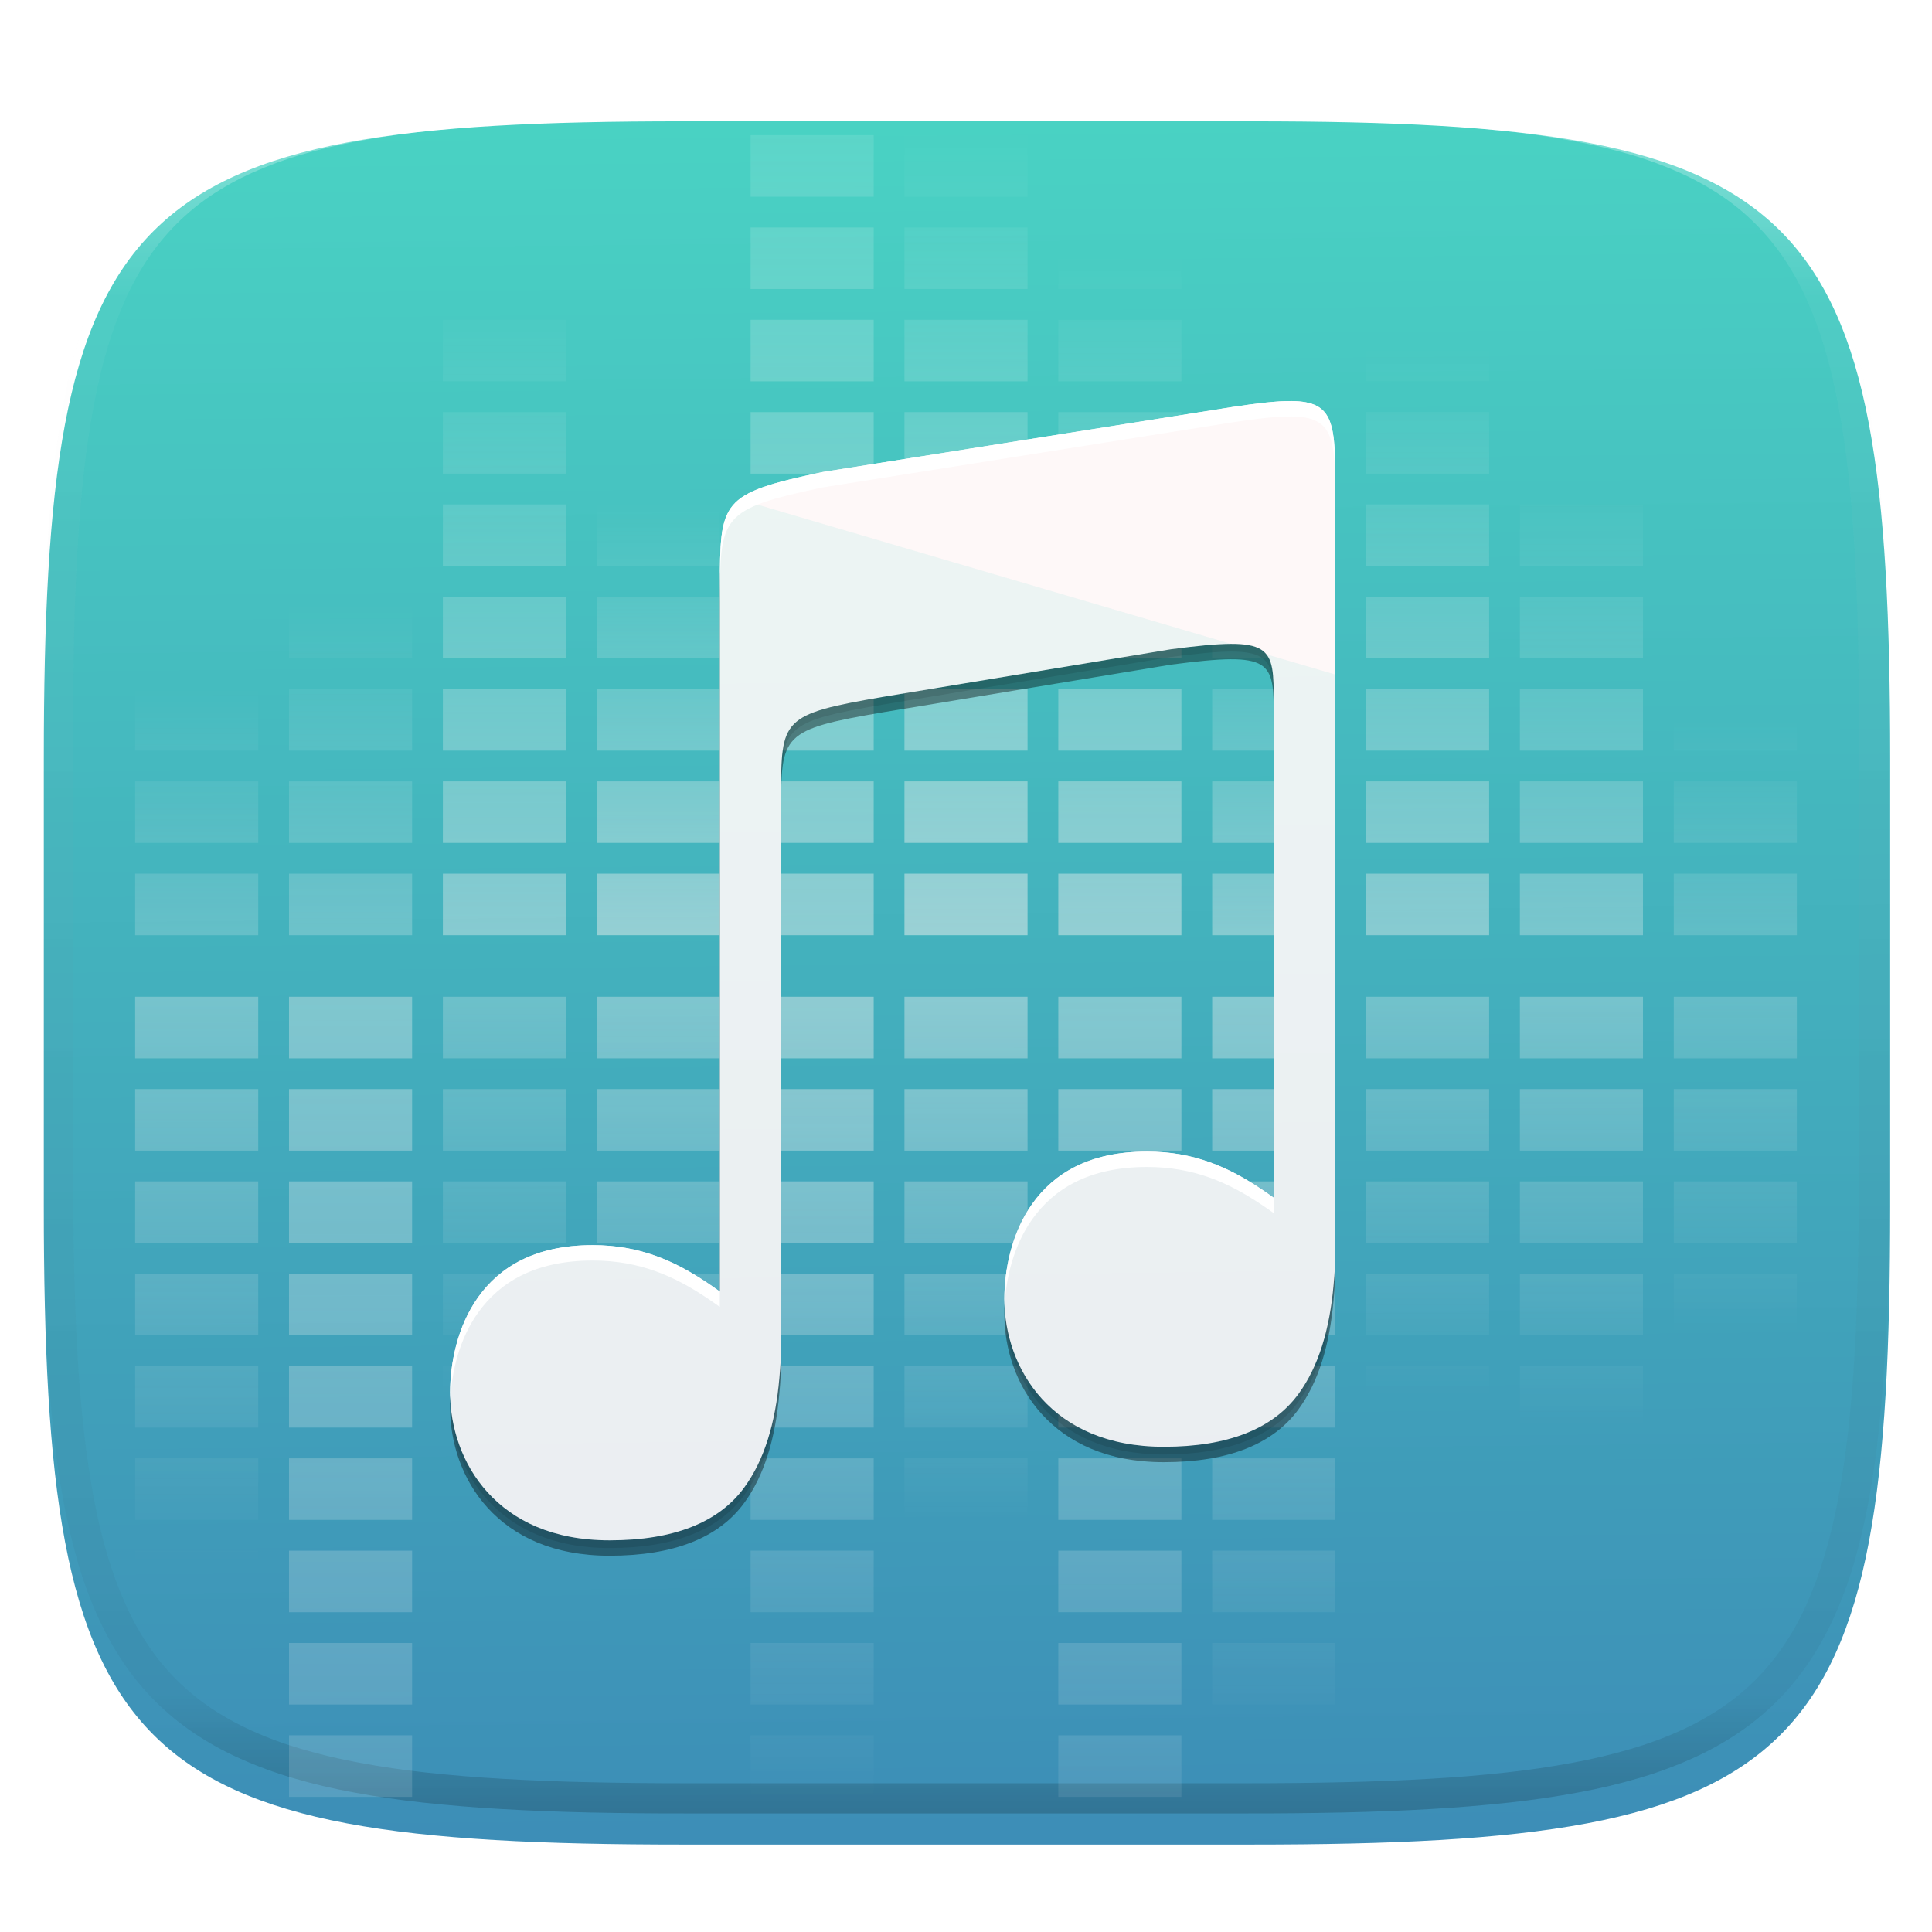
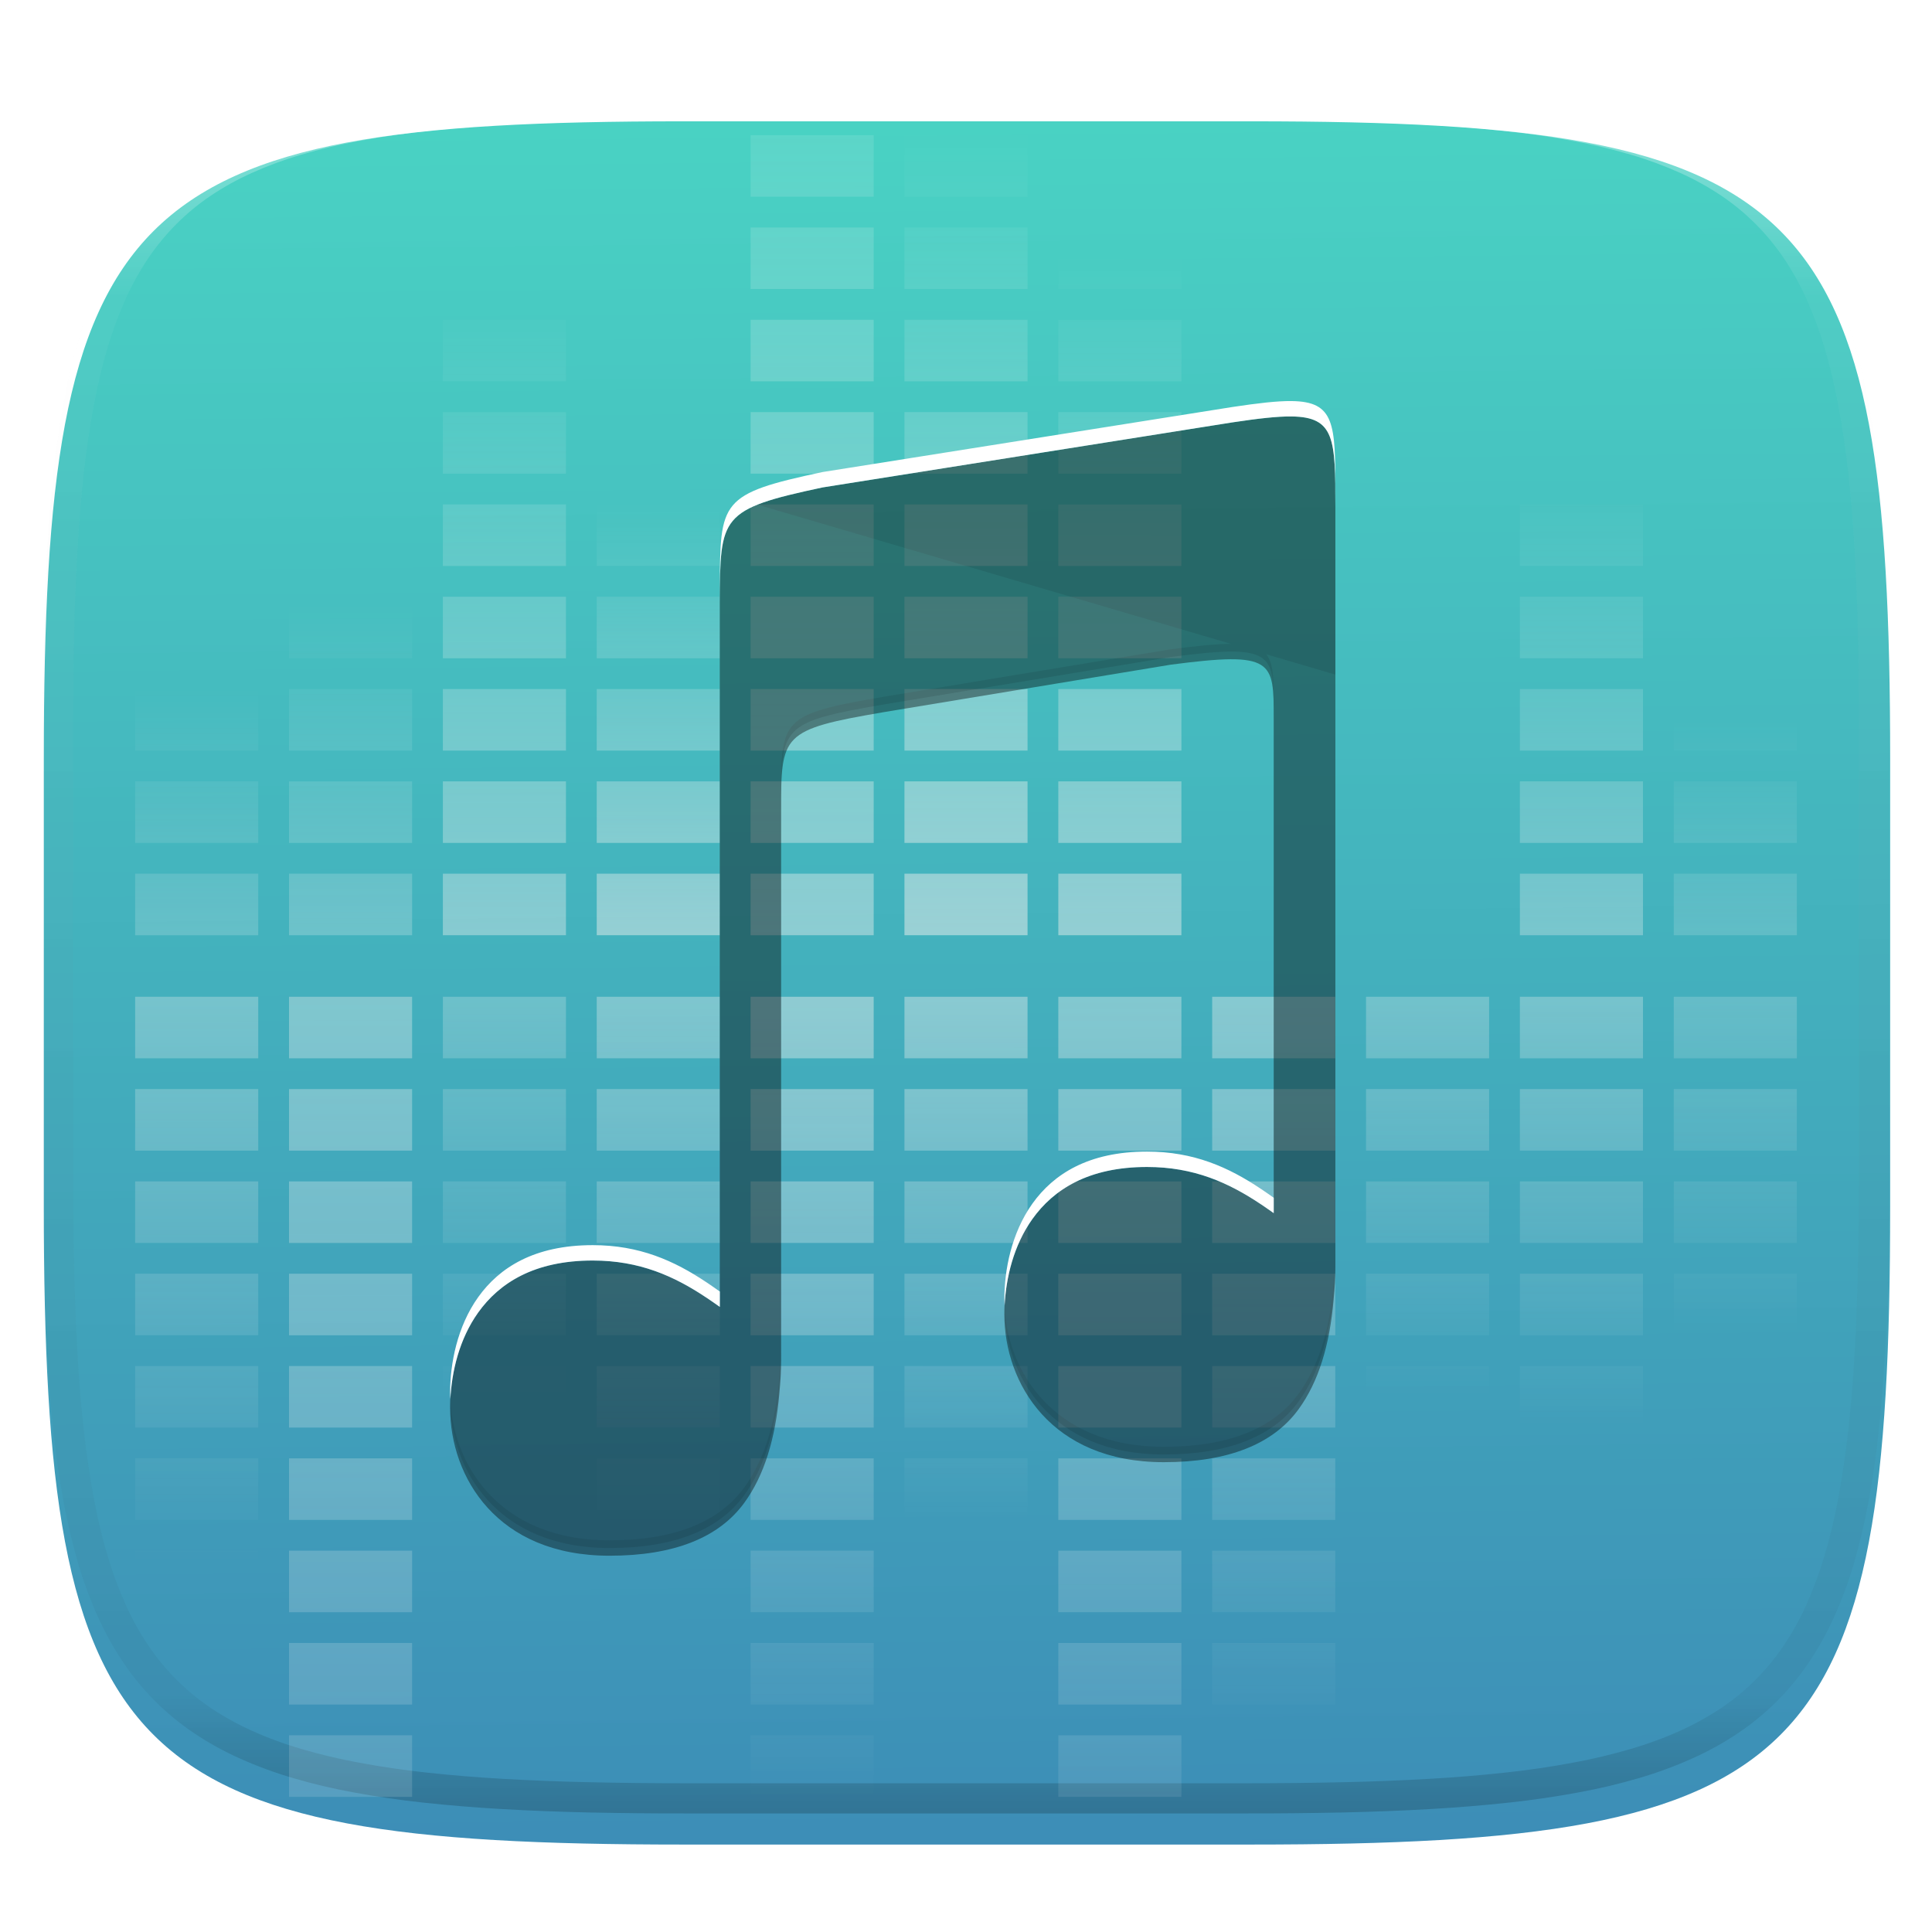
<svg xmlns="http://www.w3.org/2000/svg" style="isolation:isolate" width="256" height="256" viewBox="0 0 256 256">
  <defs>
    <filter id="FKKcI9HJlFPIdDCS6pMMbjSElywNaXSj" width="400%" height="400%" x="-200%" y="-200%" color-interpolation-filters="sRGB" filterUnits="objectBoundingBox">
      <feGaussianBlur in="SourceGraphic" stdDeviation="4.294" />
      <feOffset dx="0" dy="4" result="pf_100_offsetBlur" />
      <feFlood flood-opacity=".4" />
      <feComposite in2="pf_100_offsetBlur" operator="in" result="pf_100_dropShadow" />
      <feBlend in="SourceGraphic" in2="pf_100_dropShadow" mode="normal" />
    </filter>
  </defs>
  <g filter="url(#FKKcI9HJlFPIdDCS6pMMbjSElywNaXSj)">
    <linearGradient id="_lgradient_22" x1=".518" x2=".532" y1="-.194" y2="1.114" gradientTransform="matrix(244.648,0,0,228.338,5.807,12.075)" gradientUnits="userSpaceOnUse">
      <stop offset="0%" style="stop-color:#4CE0C6" />
      <stop offset="100%" style="stop-color:#3B85B5" />
    </linearGradient>
    <path fill="url(#_lgradient_22)" d="M 165.816 12.075 C 239.871 12.075 250.455 22.632 250.455 96.619 L 250.455 155.87 C 250.455 229.856 239.871 240.413 165.816 240.413 L 90.446 240.413 C 16.39 240.413 5.807 229.856 5.807 155.87 L 5.807 96.619 C 5.807 22.632 16.39 12.075 90.446 12.075 L 165.816 12.075 Z" />
  </g>
  <g opacity=".4">
    <linearGradient id="_lgradient_23" x1=".517" x2=".517" y1="0" y2="1" gradientTransform="matrix(244.65,0,0,228.34,5.68,11.95)" gradientUnits="userSpaceOnUse">
      <stop offset="0%" style="stop-color:#FFF" />
      <stop offset="12.5%" stop-opacity=".098" style="stop-color:#FFF" />
      <stop offset="92.5%" stop-opacity=".098" style="stop-color:#000" />
      <stop offset="100%" stop-opacity=".498" style="stop-color:#000" />
    </linearGradient>
    <path fill="url(#_lgradient_23)" fill-rule="evenodd" d="M 165.068 11.951 C 169.396 11.941 173.724 11.991 178.052 12.089 C 181.927 12.167 185.803 12.315 189.678 12.541 C 193.131 12.737 196.583 13.022 200.026 13.395 C 203.085 13.73 206.144 14.181 209.174 14.741 C 211.889 15.243 214.574 15.881 217.22 16.657 C 219.62 17.355 221.971 18.219 224.243 19.241 C 226.358 20.184 228.384 21.304 230.302 22.591 C 232.142 23.829 233.863 25.244 235.437 26.806 C 237.001 28.378 238.417 30.088 239.656 31.925 C 240.945 33.841 242.066 35.865 243.02 37.967 C 244.043 40.247 244.909 42.585 245.617 44.972 C 246.394 47.615 247.034 50.297 247.535 53.009 C 248.096 56.035 248.548 59.081 248.883 62.136 C 249.257 65.575 249.542 69.014 249.739 72.462 C 249.965 76.323 250.112 80.194 250.201 84.055 C 250.289 88.378 250.339 92.701 250.329 97.014 L 250.329 155.226 C 250.339 159.549 250.289 163.862 250.201 168.185 C 250.112 172.056 249.965 175.917 249.739 179.778 C 249.542 183.226 249.257 186.675 248.883 190.104 C 248.548 193.159 248.096 196.215 247.535 199.241 C 247.034 201.943 246.394 204.625 245.617 207.268 C 244.909 209.655 244.043 212.003 243.02 214.273 C 242.066 216.385 240.945 218.399 239.656 220.315 C 238.417 222.152 237.001 223.872 235.437 225.434 C 233.863 226.996 232.142 228.411 230.302 229.649 C 228.384 230.936 226.358 232.056 224.243 232.999 C 221.971 234.021 219.62 234.885 217.22 235.593 C 214.574 236.369 211.889 237.007 209.174 237.499 C 206.144 238.068 203.085 238.51 200.026 238.845 C 196.583 239.218 193.131 239.503 189.678 239.699 C 185.803 239.925 181.927 240.073 178.052 240.161 C 173.724 240.249 169.396 240.299 165.068 240.289 L 90.942 240.289 C 86.614 240.299 82.286 240.249 77.958 240.161 C 74.083 240.073 70.207 239.925 66.332 239.699 C 62.879 239.503 59.427 239.218 55.984 238.845 C 52.925 238.51 49.866 238.068 46.836 237.499 C 44.121 237.007 41.436 236.369 38.79 235.593 C 36.39 234.885 34.039 234.021 31.767 232.999 C 29.652 232.056 27.626 230.936 25.708 229.649 C 23.868 228.411 22.147 226.996 20.573 225.434 C 19.009 223.872 17.593 222.152 16.354 220.315 C 15.065 218.399 13.944 216.385 12.99 214.273 C 11.967 212.003 11.101 209.655 10.393 207.268 C 9.616 204.625 8.976 201.943 8.475 199.241 C 7.914 196.215 7.462 193.159 7.127 190.104 C 6.753 186.675 6.468 183.226 6.271 179.778 C 6.045 175.917 5.898 172.056 5.809 168.185 C 5.721 163.862 5.671 159.549 5.681 155.226 L 5.681 97.014 C 5.671 92.701 5.721 88.378 5.809 84.055 C 5.898 80.194 6.045 76.323 6.271 72.462 C 6.468 69.014 6.753 65.575 7.127 62.136 C 7.462 59.081 7.914 56.035 8.475 53.009 C 8.976 50.297 9.616 47.615 10.393 44.972 C 11.101 42.585 11.967 40.247 12.99 37.967 C 13.944 35.865 15.065 33.841 16.354 31.925 C 17.593 30.088 19.009 28.378 20.573 26.806 C 22.147 25.244 23.868 23.829 25.708 22.591 C 27.626 21.304 29.652 20.184 31.767 19.241 C 34.039 18.219 36.39 17.355 38.79 16.657 C 41.436 15.881 44.121 15.243 46.836 14.741 C 49.866 14.181 52.925 13.73 55.984 13.395 C 59.427 13.022 62.879 12.737 66.332 12.541 C 70.207 12.315 74.083 12.167 77.958 12.089 C 82.286 11.991 86.614 11.941 90.942 11.951 L 165.068 11.951 Z M 165.078 15.96 C 169.376 15.95 173.675 15.999 177.973 16.087 C 181.8 16.176 185.626 16.323 189.452 16.539 C 192.836 16.736 196.219 17.011 199.583 17.384 C 202.554 17.699 205.515 18.131 208.446 18.681 C 211.023 19.153 213.58 19.762 216.099 20.499 C 218.322 21.147 220.495 21.953 222.6 22.896 C 224.509 23.751 226.338 24.763 228.069 25.922 C 229.692 27.013 231.207 28.26 232.594 29.646 C 233.981 31.031 235.23 32.544 236.332 34.165 C 237.492 35.894 238.506 37.712 239.361 39.608 C 240.306 41.72 241.112 43.892 241.761 46.102 C 242.509 48.617 243.109 51.162 243.591 53.736 C 244.132 56.664 244.565 59.611 244.889 62.578 C 245.263 65.938 245.539 69.308 245.735 72.688 C 245.952 76.51 246.109 80.322 246.188 84.144 C 246.276 88.437 246.325 92.721 246.325 97.014 C 246.325 97.014 246.325 97.014 246.325 97.014 L 246.325 155.226 C 246.325 155.226 246.325 155.226 246.325 155.226 C 246.325 159.519 246.276 163.803 246.188 168.096 C 246.109 171.918 245.952 175.74 245.735 179.552 C 245.539 182.932 245.263 186.302 244.889 189.672 C 244.565 192.629 244.132 195.576 243.591 198.504 C 243.109 201.078 242.509 203.623 241.761 206.138 C 241.112 208.358 240.306 210.52 239.361 212.632 C 238.506 214.528 237.492 216.356 236.332 218.075 C 235.23 219.706 233.981 221.219 232.594 222.604 C 231.207 223.98 229.692 225.227 228.069 226.318 C 226.338 227.477 224.509 228.489 222.6 229.344 C 220.495 230.297 218.322 231.093 216.099 231.741 C 213.58 232.478 211.023 233.087 208.446 233.559 C 205.515 234.109 202.554 234.541 199.583 234.865 C 196.219 235.229 192.836 235.514 189.452 235.701 C 185.626 235.917 181.8 236.074 177.973 236.153 C 173.675 236.251 169.376 236.29 165.078 236.29 C 165.078 236.29 165.078 236.29 165.068 236.29 L 90.942 236.29 C 90.932 236.29 90.932 236.29 90.932 236.29 C 86.634 236.29 82.335 236.251 78.037 236.153 C 74.21 236.074 70.384 235.917 66.558 235.701 C 63.174 235.514 59.791 235.229 56.427 234.865 C 53.456 234.541 50.495 234.109 47.564 233.559 C 44.987 233.087 42.43 232.478 39.911 231.741 C 37.688 231.093 35.515 230.297 33.41 229.344 C 31.501 228.489 29.672 227.477 27.941 226.318 C 26.318 225.227 24.803 223.98 23.416 222.604 C 22.029 221.219 20.78 219.706 19.678 218.075 C 18.518 216.356 17.504 214.528 16.649 212.632 C 15.704 210.52 14.898 208.358 14.249 206.138 C 13.501 203.623 12.901 201.078 12.419 198.504 C 11.878 195.576 11.445 192.629 11.121 189.672 C 10.747 186.302 10.472 182.932 10.275 179.552 C 10.058 175.74 9.901 171.918 9.822 168.096 C 9.734 163.803 9.685 159.519 9.685 155.226 C 9.685 155.226 9.685 155.226 9.685 155.226 L 9.685 97.014 C 9.685 97.014 9.685 97.014 9.685 97.014 C 9.685 92.721 9.734 88.437 9.822 84.144 C 9.901 80.322 10.058 76.51 10.275 72.688 C 10.472 69.308 10.747 65.938 11.121 62.578 C 11.445 59.611 11.878 56.664 12.419 53.736 C 12.901 51.162 13.501 48.617 14.249 46.102 C 14.898 43.892 15.704 41.72 16.649 39.608 C 17.504 37.712 18.518 35.894 19.678 34.165 C 20.78 32.544 22.029 31.031 23.416 29.646 C 24.803 28.26 26.318 27.013 27.941 25.922 C 29.672 24.763 31.501 23.751 33.41 22.896 C 35.515 21.953 37.688 21.147 39.911 20.499 C 42.43 19.762 44.987 19.153 47.564 18.681 C 50.495 18.131 53.456 17.699 56.427 17.384 C 59.791 17.011 63.174 16.736 66.558 16.539 C 70.384 16.323 74.21 16.176 78.037 16.087 C 82.335 15.999 86.634 15.95 90.932 15.96 C 90.932 15.96 90.932 15.96 90.942 15.96 L 165.068 15.96 C 165.078 15.96 165.078 15.96 165.078 15.96 Z" />
  </g>
  <g>
    <g opacity=".5">
      <linearGradient id="_lgradient_24" x1=".5" x2=".5" y1="1.077" y2="0" gradientTransform="matrix(16.31,0,0,106.015,119.845,17.908)" gradientUnits="userSpaceOnUse">
        <stop offset="0%" style="stop-color:#FFF4F0" />
        <stop offset="100%" stop-opacity="0" style="stop-color:#FFFEFD" />
      </linearGradient>
      <path fill="url(#_lgradient_24)" d="M 119.845 17.908 L 119.845 26.063 L 136.155 26.063 L 136.155 17.908 L 119.845 17.908 L 119.845 17.908 Z M 119.845 30.141 L 119.845 38.296 L 136.155 38.296 L 136.155 30.141 L 119.845 30.141 L 119.845 30.141 Z M 119.845 42.373 L 119.845 50.528 L 136.155 50.528 L 136.155 42.373 L 119.845 42.373 L 119.845 42.373 Z M 119.845 54.606 L 119.845 62.76 L 136.155 62.76 L 136.155 54.606 L 119.845 54.606 L 119.845 54.606 Z M 119.845 66.838 L 119.845 74.993 L 136.155 74.993 L 136.155 66.838 L 119.845 66.838 L 119.845 66.838 Z M 119.845 79.07 L 119.845 87.225 L 136.155 87.225 L 136.155 79.07 L 119.845 79.07 L 119.845 79.07 Z M 119.845 91.303 L 119.845 99.458 L 136.155 99.458 L 136.155 91.303 L 119.845 91.303 L 119.845 91.303 Z M 119.845 103.535 L 119.845 111.69 L 136.155 111.69 L 136.155 103.535 L 119.845 103.535 L 119.845 103.535 Z M 119.845 115.768 L 119.845 123.923 L 136.155 123.923 L 136.155 115.768 L 119.845 115.768 L 119.845 115.768 Z" />
    </g>
    <g opacity=".5">
      <linearGradient id="_lgradient_25" x1=".5" x2=".5" y1="1.375" y2="-.347" gradientTransform="matrix(16.31,0,0,106.015,99.458,17.908)" gradientUnits="userSpaceOnUse">
        <stop offset="0%" style="stop-color:#FFF4F0" />
        <stop offset="100%" stop-opacity="0" style="stop-color:#FFFEFD" />
      </linearGradient>
      <path fill="url(#_lgradient_25)" d="M 99.458 17.908 L 99.458 26.063 L 115.768 26.063 L 115.768 17.908 L 99.458 17.908 L 99.458 17.908 Z M 99.458 30.141 L 99.458 38.296 L 115.768 38.296 L 115.768 30.141 L 99.458 30.141 L 99.458 30.141 Z M 99.458 42.373 L 99.458 50.528 L 115.768 50.528 L 115.768 42.373 L 99.458 42.373 L 99.458 42.373 Z M 99.458 54.606 L 99.458 62.76 L 115.768 62.76 L 115.768 54.606 L 99.458 54.606 L 99.458 54.606 Z M 99.458 66.838 L 99.458 74.993 L 115.768 74.993 L 115.768 66.838 L 99.458 66.838 L 99.458 66.838 Z M 99.458 79.07 L 99.458 87.225 L 115.768 87.225 L 115.768 79.07 L 99.458 79.07 L 99.458 79.07 Z M 99.458 91.303 L 99.458 99.458 L 115.768 99.458 L 115.768 91.303 L 99.458 91.303 L 99.458 91.303 Z M 99.458 103.535 L 99.458 111.69 L 115.768 111.69 L 115.768 103.535 L 99.458 103.535 L 99.458 103.535 Z M 99.458 115.768 L 99.458 123.923 L 115.768 123.923 L 115.768 115.768 L 99.458 115.768 L 99.458 115.768 Z" />
    </g>
    <g opacity=".5">
      <linearGradient id="_lgradient_26" x1=".55" x2=".55" y1="1.077" y2=".46" gradientTransform="matrix(16.31,0,0,106.015,79.07,17.908)" gradientUnits="userSpaceOnUse">
        <stop offset="0%" style="stop-color:#FFF4F0" />
        <stop offset="100%" stop-opacity="0" style="stop-color:#FFFEFD" />
      </linearGradient>
      <path fill="url(#_lgradient_26)" d="M 79.07 17.908 L 79.07 26.063 L 95.38 26.063 L 95.38 17.908 L 79.07 17.908 L 79.07 17.908 Z M 79.07 30.141 L 79.07 38.296 L 95.38 38.296 L 95.38 30.141 L 79.07 30.141 L 79.07 30.141 Z M 79.07 42.373 L 79.07 50.528 L 95.38 50.528 L 95.38 42.373 L 79.07 42.373 L 79.07 42.373 Z M 79.07 54.606 L 79.07 62.76 L 95.38 62.76 L 95.38 54.606 L 79.07 54.606 L 79.07 54.606 Z M 79.07 66.838 L 79.07 74.993 L 95.38 74.993 L 95.38 66.838 L 79.07 66.838 L 79.07 66.838 Z M 79.07 79.07 L 79.07 87.225 L 95.38 87.225 L 95.38 79.07 L 79.07 79.07 L 79.07 79.07 Z M 79.07 91.303 L 79.07 99.458 L 95.38 99.458 L 95.38 91.303 L 79.07 91.303 L 79.07 91.303 Z M 79.07 103.535 L 79.07 111.69 L 95.38 111.69 L 95.38 103.535 L 79.07 103.535 L 79.07 103.535 Z M 79.07 115.768 L 79.07 123.923 L 95.38 123.923 L 95.38 115.768 L 79.07 115.768 L 79.07 115.768 Z" />
    </g>
    <g opacity=".5">
      <linearGradient id="_lgradient_27" x1=".5" x2=".5" y1="1.308" y2=".192" gradientTransform="matrix(16.31,0,0,106.015,58.683,17.908)" gradientUnits="userSpaceOnUse">
        <stop offset="0%" style="stop-color:#FFF4F0" />
        <stop offset="100%" stop-opacity="0" style="stop-color:#FFFEFD" />
      </linearGradient>
      <path fill="url(#_lgradient_27)" d="M 58.683 17.908 L 58.683 26.063 L 74.993 26.063 L 74.993 17.908 L 58.683 17.908 L 58.683 17.908 Z M 58.683 30.141 L 58.683 38.296 L 74.993 38.296 L 74.993 30.141 L 58.683 30.141 L 58.683 30.141 Z M 58.683 42.373 L 58.683 50.528 L 74.993 50.528 L 74.993 42.373 L 58.683 42.373 L 58.683 42.373 Z M 58.683 54.606 L 58.683 62.76 L 74.993 62.76 L 74.993 54.606 L 58.683 54.606 L 58.683 54.606 Z M 58.683 66.838 L 58.683 74.993 L 74.993 74.993 L 74.993 66.838 L 58.683 66.838 L 58.683 66.838 Z M 58.683 79.07 L 58.683 87.225 L 74.993 87.225 L 74.993 79.07 L 58.683 79.07 L 58.683 79.07 Z M 58.683 91.303 L 58.683 99.458 L 74.993 99.458 L 74.993 91.303 L 58.683 91.303 L 58.683 91.303 Z M 58.683 103.535 L 58.683 111.69 L 74.993 111.69 L 74.993 103.535 L 58.683 103.535 L 58.683 103.535 Z M 58.683 115.768 L 58.683 123.923 L 74.993 123.923 L 74.993 115.768 L 58.683 115.768 L 58.683 115.768 Z" />
    </g>
    <g opacity=".5">
      <linearGradient id="_lgradient_28" x1=".525" x2=".525" y1="1.5" y2=".588" gradientTransform="matrix(16.31,0,0,106.015,38.296,17.908)" gradientUnits="userSpaceOnUse">
        <stop offset="0%" style="stop-color:#FFF4F0" />
        <stop offset="100%" stop-opacity="0" style="stop-color:#FFFEFD" />
      </linearGradient>
      <path fill="url(#_lgradient_28)" d="M 38.296 17.908 L 38.296 26.063 L 54.606 26.063 L 54.606 17.908 L 38.296 17.908 L 38.296 17.908 Z M 38.296 30.141 L 38.296 38.296 L 54.606 38.296 L 54.606 30.141 L 38.296 30.141 L 38.296 30.141 Z M 38.296 42.373 L 38.296 50.528 L 54.606 50.528 L 54.606 42.373 L 38.296 42.373 L 38.296 42.373 Z M 38.296 54.606 L 38.296 62.76 L 54.606 62.76 L 54.606 54.606 L 38.296 54.606 L 38.296 54.606 Z M 38.296 66.838 L 38.296 74.993 L 54.606 74.993 L 54.606 66.838 L 38.296 66.838 L 38.296 66.838 Z M 38.296 79.07 L 38.296 87.225 L 54.606 87.225 L 54.606 79.07 L 38.296 79.07 L 38.296 79.07 Z M 38.296 91.303 L 38.296 99.458 L 54.606 99.458 L 54.606 91.303 L 38.296 91.303 L 38.296 91.303 Z M 38.296 103.535 L 38.296 111.69 L 54.606 111.69 L 54.606 103.535 L 38.296 103.535 L 38.296 103.535 Z M 38.296 115.768 L 38.296 123.923 L 54.606 123.923 L 54.606 115.768 L 38.296 115.768 L 38.296 115.768 Z" />
    </g>
    <g opacity=".5">
      <linearGradient id="_lgradient_29" x1=".5" x2=".5" y1="1.538" y2=".692" gradientTransform="matrix(16.31,0,0,106.015,17.908,17.908)" gradientUnits="userSpaceOnUse">
        <stop offset="0%" style="stop-color:#FFF4F0" />
        <stop offset="100%" stop-opacity="0" style="stop-color:#FFFEFD" />
      </linearGradient>
      <path fill="url(#_lgradient_29)" d="M 17.908 17.908 L 17.908 26.063 L 34.218 26.063 L 34.218 17.908 L 17.908 17.908 L 17.908 17.908 Z M 17.908 30.141 L 17.908 38.296 L 34.218 38.296 L 34.218 30.141 L 17.908 30.141 L 17.908 30.141 Z M 17.908 42.373 L 17.908 50.528 L 34.218 50.528 L 34.218 42.373 L 17.908 42.373 L 17.908 42.373 Z M 17.908 54.606 L 17.908 62.76 L 34.218 62.76 L 34.218 54.606 L 17.908 54.606 L 17.908 54.606 Z M 17.908 66.838 L 17.908 74.993 L 34.218 74.993 L 34.218 66.838 L 17.908 66.838 L 17.908 66.838 Z M 17.908 79.07 L 17.908 87.225 L 34.218 87.225 L 34.218 79.07 L 17.908 79.07 L 17.908 79.07 Z M 17.908 91.303 L 17.908 99.458 L 34.218 99.458 L 34.218 91.303 L 17.908 91.303 L 17.908 91.303 Z M 17.908 103.535 L 17.908 111.69 L 34.218 111.69 L 34.218 103.535 L 17.908 103.535 L 17.908 103.535 Z M 17.908 115.768 L 17.908 123.923 L 34.218 123.923 L 34.218 115.768 L 17.908 115.768 L 17.908 115.768 Z" />
    </g>
    <g opacity=".5">
      <linearGradient id="_lgradient_30" x1=".5" x2=".5" y1="1.154" y2=".154" gradientTransform="matrix(16.31,0,0,106.015,140.232,17.908)" gradientUnits="userSpaceOnUse">
        <stop offset="0%" style="stop-color:#FFF4F0" />
        <stop offset="100%" stop-opacity="0" style="stop-color:#FFFEFD" />
      </linearGradient>
      <path fill="url(#_lgradient_30)" d="M 140.232 17.908 L 140.232 26.063 L 156.542 26.063 L 156.542 17.908 L 140.232 17.908 L 140.232 17.908 Z M 140.232 30.141 L 140.232 38.296 L 156.542 38.296 L 156.542 30.141 L 140.232 30.141 L 140.232 30.141 Z M 140.232 42.373 L 140.232 50.528 L 156.542 50.528 L 156.542 42.373 L 140.232 42.373 L 140.232 42.373 Z M 140.232 54.606 L 140.232 62.76 L 156.542 62.76 L 156.542 54.606 L 140.232 54.606 L 140.232 54.606 Z M 140.232 66.838 L 140.232 74.993 L 156.542 74.993 L 156.542 66.838 L 140.232 66.838 L 140.232 66.838 Z M 140.232 79.07 L 140.232 87.225 L 156.542 87.225 L 156.542 79.07 L 140.232 79.07 L 140.232 79.07 Z M 140.232 91.303 L 140.232 99.458 L 156.542 99.458 L 156.542 91.303 L 140.232 91.303 L 140.232 91.303 Z M 140.232 103.535 L 140.232 111.69 L 156.542 111.69 L 156.542 103.535 L 140.232 103.535 L 140.232 103.535 Z M 140.232 115.768 L 140.232 123.923 L 156.542 123.923 L 156.542 115.768 L 140.232 115.768 L 140.232 115.768 Z" />
    </g>
    <g opacity=".5">
      <linearGradient id="_lgradient_31" x1=".5" x2=".5" y1="1.192" y2=".538" gradientTransform="matrix(16.31,0,0,106.015,160.62,17.908)" gradientUnits="userSpaceOnUse">
        <stop offset="0%" style="stop-color:#FFF4F0" />
        <stop offset="100%" stop-opacity="0" style="stop-color:#FFFEFD" />
      </linearGradient>
-       <path fill="url(#_lgradient_31)" d="M 160.62 17.908 L 160.62 26.063 L 176.93 26.063 L 176.93 17.908 L 160.62 17.908 L 160.62 17.908 Z M 160.62 30.141 L 160.62 38.296 L 176.93 38.296 L 176.93 30.141 L 160.62 30.141 L 160.62 30.141 Z M 160.62 42.373 L 160.62 50.528 L 176.93 50.528 L 176.93 42.373 L 160.62 42.373 L 160.62 42.373 Z M 160.62 54.606 L 160.62 62.76 L 176.93 62.76 L 176.93 54.606 L 160.62 54.606 L 160.62 54.606 Z M 160.62 66.838 L 160.62 74.993 L 176.93 74.993 L 176.93 66.838 L 160.62 66.838 L 160.62 66.838 Z M 160.62 79.07 L 160.62 87.225 L 176.93 87.225 L 176.93 79.07 L 160.62 79.07 L 160.62 79.07 Z M 160.62 91.303 L 160.62 99.458 L 176.93 99.458 L 176.93 91.303 L 160.62 91.303 L 160.62 91.303 Z M 160.62 103.535 L 160.62 111.69 L 176.93 111.69 L 176.93 103.535 L 160.62 103.535 L 160.62 103.535 Z M 160.62 115.768 L 160.62 123.923 L 176.93 123.923 L 176.93 115.768 L 160.62 115.768 L 160.62 115.768 Z" />
    </g>
    <g opacity=".5">
      <linearGradient id="_lgradient_32" x1=".5" x2=".5" y1="1.269" y2=".269" gradientTransform="matrix(16.31,0,0,106.015,181.007,17.908)" gradientUnits="userSpaceOnUse">
        <stop offset="0%" style="stop-color:#FFF4F0" />
        <stop offset="100%" stop-opacity="0" style="stop-color:#FFFEFD" />
      </linearGradient>
-       <path fill="url(#_lgradient_32)" d="M 181.007 17.908 L 181.007 26.063 L 197.317 26.063 L 197.317 17.908 L 181.007 17.908 L 181.007 17.908 Z M 181.007 30.141 L 181.007 38.296 L 197.317 38.296 L 197.317 30.141 L 181.007 30.141 L 181.007 30.141 Z M 181.007 42.373 L 181.007 50.528 L 197.317 50.528 L 197.317 42.373 L 181.007 42.373 L 181.007 42.373 Z M 181.007 54.606 L 181.007 62.76 L 197.317 62.76 L 197.317 54.606 L 181.007 54.606 L 181.007 54.606 Z M 181.007 66.838 L 181.007 74.993 L 197.317 74.993 L 197.317 66.838 L 181.007 66.838 L 181.007 66.838 Z M 181.007 79.07 L 181.007 87.225 L 197.317 87.225 L 197.317 79.07 L 181.007 79.07 L 181.007 79.07 Z M 181.007 91.303 L 181.007 99.458 L 197.317 99.458 L 197.317 91.303 L 181.007 91.303 L 181.007 91.303 Z M 181.007 103.535 L 181.007 111.69 L 197.317 111.69 L 197.317 103.535 L 181.007 103.535 L 181.007 103.535 Z M 181.007 115.768 L 181.007 123.923 L 197.317 123.923 L 197.317 115.768 L 181.007 115.768 L 181.007 115.768 Z" />
    </g>
    <g opacity=".5">
      <linearGradient id="_lgradient_33" x1=".5" x2=".5" y1="1.423" y2=".423" gradientTransform="matrix(16.31,0,0,106.015,201.394,17.908)" gradientUnits="userSpaceOnUse">
        <stop offset="0%" style="stop-color:#FFF4F0" />
        <stop offset="100%" stop-opacity="0" style="stop-color:#FFFEFD" />
      </linearGradient>
      <path fill="url(#_lgradient_33)" d="M 201.394 17.908 L 201.394 26.063 L 217.704 26.063 L 217.704 17.908 L 201.394 17.908 L 201.394 17.908 Z M 201.394 30.141 L 201.394 38.296 L 217.704 38.296 L 217.704 30.141 L 201.394 30.141 L 201.394 30.141 Z M 201.394 42.373 L 201.394 50.528 L 217.704 50.528 L 217.704 42.373 L 201.394 42.373 L 201.394 42.373 Z M 201.394 54.606 L 201.394 62.76 L 217.704 62.76 L 217.704 54.606 L 201.394 54.606 L 201.394 54.606 Z M 201.394 66.838 L 201.394 74.993 L 217.704 74.993 L 217.704 66.838 L 201.394 66.838 L 201.394 66.838 Z M 201.394 79.07 L 201.394 87.225 L 217.704 87.225 L 217.704 79.07 L 201.394 79.07 L 201.394 79.07 Z M 201.394 91.303 L 201.394 99.458 L 217.704 99.458 L 217.704 91.303 L 201.394 91.303 L 201.394 91.303 Z M 201.394 103.535 L 201.394 111.69 L 217.704 111.69 L 217.704 103.535 L 201.394 103.535 L 201.394 103.535 Z M 201.394 115.768 L 201.394 123.923 L 217.704 123.923 L 217.704 115.768 L 201.394 115.768 L 201.394 115.768 Z" />
    </g>
    <g opacity=".5">
      <linearGradient id="_lgradient_34" x1=".5" x2=".5" y1="1.577" y2=".731" gradientTransform="matrix(16.31,0,0,106.015,221.782,17.908)" gradientUnits="userSpaceOnUse">
        <stop offset="0%" style="stop-color:#FFF4F0" />
        <stop offset="100%" stop-opacity="0" style="stop-color:#FFFEFD" />
      </linearGradient>
      <path fill="url(#_lgradient_34)" d="M 221.782 17.908 L 221.782 26.063 L 238.092 26.063 L 238.092 17.908 L 221.782 17.908 L 221.782 17.908 Z M 221.782 30.141 L 221.782 38.296 L 238.092 38.296 L 238.092 30.141 L 221.782 30.141 L 221.782 30.141 Z M 221.782 42.373 L 221.782 50.528 L 238.092 50.528 L 238.092 42.373 L 221.782 42.373 L 221.782 42.373 Z M 221.782 54.606 L 221.782 62.76 L 238.092 62.76 L 238.092 54.606 L 221.782 54.606 L 221.782 54.606 Z M 221.782 66.838 L 221.782 74.993 L 238.092 74.993 L 238.092 66.838 L 221.782 66.838 L 221.782 66.838 Z M 221.782 79.07 L 221.782 87.225 L 238.092 87.225 L 238.092 79.07 L 221.782 79.07 L 221.782 79.07 Z M 221.782 91.303 L 221.782 99.458 L 238.092 99.458 L 238.092 91.303 L 221.782 91.303 L 221.782 91.303 Z M 221.782 103.535 L 221.782 111.69 L 238.092 111.69 L 238.092 103.535 L 221.782 103.535 L 221.782 103.535 Z M 221.782 115.768 L 221.782 123.923 L 238.092 123.923 L 238.092 115.768 L 221.782 115.768 L 221.782 115.768 Z" />
    </g>
    <g opacity=".467">
      <linearGradient id="_lgradient_35" x1=".5" x2=".5" y1="-.154" y2=".654" gradientTransform="matrix(16.31,0,0,106.015,119.845,132.077)" gradientUnits="userSpaceOnUse">
        <stop offset="0%" style="stop-color:#FFF4F0" />
        <stop offset="100%" stop-opacity="0" style="stop-color:#FFFEFD" />
      </linearGradient>
      <path fill="url(#_lgradient_35)" d="M 119.845 132.077 L 119.845 140.232 L 136.155 140.232 L 136.155 132.077 L 119.845 132.077 L 119.845 132.077 Z M 119.845 144.31 L 119.845 152.465 L 136.155 152.465 L 136.155 144.31 L 119.845 144.31 L 119.845 144.31 Z M 119.845 156.542 L 119.845 164.697 L 136.155 164.697 L 136.155 156.542 L 119.845 156.542 L 119.845 156.542 Z M 119.845 168.775 L 119.845 176.93 L 136.155 176.93 L 136.155 168.775 L 119.845 168.775 L 119.845 168.775 Z M 119.845 181.007 L 119.845 189.162 L 136.155 189.162 L 136.155 181.007 L 119.845 181.007 L 119.845 181.007 Z M 119.845 193.24 L 119.845 201.394 L 136.155 201.394 L 136.155 193.24 L 119.845 193.24 L 119.845 193.24 Z M 119.845 205.472 L 119.845 213.627 L 136.155 213.627 L 136.155 205.472 L 119.845 205.472 L 119.845 205.472 Z M 119.845 217.704 L 119.845 225.859 L 136.155 225.859 L 136.155 217.704 L 119.845 217.704 L 119.845 217.704 Z M 119.845 229.937 L 119.845 238.092 L 136.155 238.092 L 136.155 229.937 L 119.845 229.937 L 119.845 229.937 Z" />
    </g>
    <g opacity=".467">
      <linearGradient id="_lgradient_36" x1=".5" x2=".5" y1="-.154" y2="1" gradientTransform="matrix(16.31,0,0,106.015,99.458,132.077)" gradientUnits="userSpaceOnUse">
        <stop offset="0%" style="stop-color:#FFF4F0" />
        <stop offset="100%" stop-opacity="0" style="stop-color:#FFFEFD" />
      </linearGradient>
      <path fill="url(#_lgradient_36)" d="M 99.458 132.077 L 99.458 140.232 L 115.768 140.232 L 115.768 132.077 L 99.458 132.077 L 99.458 132.077 Z M 99.458 144.31 L 99.458 152.465 L 115.768 152.465 L 115.768 144.31 L 99.458 144.31 L 99.458 144.31 Z M 99.458 156.542 L 99.458 164.697 L 115.768 164.697 L 115.768 156.542 L 99.458 156.542 L 99.458 156.542 Z M 99.458 168.775 L 99.458 176.93 L 115.768 176.93 L 115.768 168.775 L 99.458 168.775 L 99.458 168.775 Z M 99.458 181.007 L 99.458 189.162 L 115.768 189.162 L 115.768 181.007 L 99.458 181.007 L 99.458 181.007 Z M 99.458 193.24 L 99.458 201.394 L 115.768 201.394 L 115.768 193.24 L 99.458 193.24 L 99.458 193.24 Z M 99.458 205.472 L 99.458 213.627 L 115.768 213.627 L 115.768 205.472 L 99.458 205.472 L 99.458 205.472 Z M 99.458 217.704 L 99.458 225.859 L 115.768 225.859 L 115.768 217.704 L 99.458 217.704 L 99.458 217.704 Z M 99.458 229.937 L 99.458 238.092 L 115.768 238.092 L 115.768 229.937 L 99.458 229.937 L 99.458 229.937 Z" />
    </g>
    <g opacity=".467">
      <linearGradient id="_lgradient_37" x1=".5" x2=".5" y1="-.308" y2=".654" gradientTransform="matrix(16.31,0,0,106.015,79.07,132.077)" gradientUnits="userSpaceOnUse">
        <stop offset="0%" style="stop-color:#FFF4F0" />
        <stop offset="100%" stop-opacity="0" style="stop-color:#FFFEFD" />
      </linearGradient>
      <path fill="url(#_lgradient_37)" d="M 79.07 132.077 L 79.07 140.232 L 95.38 140.232 L 95.38 132.077 L 79.07 132.077 L 79.07 132.077 Z M 79.07 144.31 L 79.07 152.465 L 95.38 152.465 L 95.38 144.31 L 79.07 144.31 L 79.07 144.31 Z M 79.07 156.542 L 79.07 164.697 L 95.38 164.697 L 95.38 156.542 L 79.07 156.542 L 79.07 156.542 Z M 79.07 168.775 L 79.07 176.93 L 95.38 176.93 L 95.38 168.775 L 79.07 168.775 L 79.07 168.775 Z M 79.07 181.007 L 79.07 189.162 L 95.38 189.162 L 95.38 181.007 L 79.07 181.007 L 79.07 181.007 Z M 79.07 193.24 L 79.07 201.394 L 95.38 201.394 L 95.38 193.24 L 79.07 193.24 L 79.07 193.24 Z M 79.07 205.472 L 79.07 213.627 L 95.38 213.627 L 95.38 205.472 L 79.07 205.472 L 79.07 205.472 Z M 79.07 217.704 L 79.07 225.859 L 95.38 225.859 L 95.38 217.704 L 79.07 217.704 L 79.07 217.704 Z M 79.07 229.937 L 79.07 238.092 L 95.38 238.092 L 95.38 229.937 L 79.07 229.937 L 79.07 229.937 Z" />
    </g>
    <g opacity=".467">
      <linearGradient id="_lgradient_38" x1=".5" x2=".5" y1="-.538" y2=".5" gradientTransform="matrix(16.31,0,0,106.015,58.683,132.077)" gradientUnits="userSpaceOnUse">
        <stop offset="0%" style="stop-color:#FFF4F0" />
        <stop offset="100%" stop-opacity="0" style="stop-color:#FFFEFD" />
      </linearGradient>
      <path fill="url(#_lgradient_38)" d="M 58.683 132.077 L 58.683 140.232 L 74.993 140.232 L 74.993 132.077 L 58.683 132.077 L 58.683 132.077 Z M 58.683 144.31 L 58.683 152.465 L 74.993 152.465 L 74.993 144.31 L 58.683 144.31 L 58.683 144.31 Z M 58.683 156.542 L 58.683 164.697 L 74.993 164.697 L 74.993 156.542 L 58.683 156.542 L 58.683 156.542 Z M 58.683 168.775 L 58.683 176.93 L 74.993 176.93 L 74.993 168.775 L 58.683 168.775 L 58.683 168.775 Z M 58.683 181.007 L 58.683 189.162 L 74.993 189.162 L 74.993 181.007 L 58.683 181.007 L 58.683 181.007 Z M 58.683 193.24 L 58.683 201.394 L 74.993 201.394 L 74.993 193.24 L 58.683 193.24 L 58.683 193.24 Z M 58.683 205.472 L 58.683 213.627 L 74.993 213.627 L 74.993 205.472 L 58.683 205.472 L 58.683 205.472 Z M 58.683 217.704 L 58.683 225.859 L 74.993 225.859 L 74.993 217.704 L 58.683 217.704 L 58.683 217.704 Z M 58.683 229.937 L 58.683 238.092 L 74.993 238.092 L 74.993 229.937 L 58.683 229.937 L 58.683 229.937 Z" />
    </g>
    <g opacity=".467">
      <linearGradient id="_lgradient_39" x1=".5" x2=".5" y1="-.731" y2="1.687" gradientTransform="matrix(16.31,0,0,106.015,38.296,132.077)" gradientUnits="userSpaceOnUse">
        <stop offset="0%" style="stop-color:#FFF4F0" />
        <stop offset="100%" stop-opacity="0" style="stop-color:#FFFEFD" />
      </linearGradient>
      <path fill="url(#_lgradient_39)" d="M 38.296 132.077 L 38.296 140.232 L 54.606 140.232 L 54.606 132.077 L 38.296 132.077 L 38.296 132.077 Z M 38.296 144.31 L 38.296 152.465 L 54.606 152.465 L 54.606 144.31 L 38.296 144.31 L 38.296 144.31 Z M 38.296 156.542 L 38.296 164.697 L 54.606 164.697 L 54.606 156.542 L 38.296 156.542 L 38.296 156.542 Z M 38.296 168.775 L 38.296 176.93 L 54.606 176.93 L 54.606 168.775 L 38.296 168.775 L 38.296 168.775 Z M 38.296 181.007 L 38.296 189.162 L 54.606 189.162 L 54.606 181.007 L 38.296 181.007 L 38.296 181.007 Z M 38.296 193.24 L 38.296 201.394 L 54.606 201.394 L 54.606 193.24 L 38.296 193.24 L 38.296 193.24 Z M 38.296 205.472 L 38.296 213.627 L 54.606 213.627 L 54.606 205.472 L 38.296 205.472 L 38.296 205.472 Z M 38.296 217.704 L 38.296 225.859 L 54.606 225.859 L 54.606 217.704 L 38.296 217.704 L 38.296 217.704 Z M 38.296 229.937 L 38.296 238.092 L 54.606 238.092 L 54.606 229.937 L 38.296 229.937 L 38.296 229.937 Z" />
    </g>
    <g opacity=".467">
      <linearGradient id="_lgradient_40" x1=".5" x2=".5" y1="-.5" y2=".709" gradientTransform="matrix(16.31,0,0,106.015,17.908,132.077)" gradientUnits="userSpaceOnUse">
        <stop offset="0%" style="stop-color:#FFF4F0" />
        <stop offset="100%" stop-opacity="0" style="stop-color:#FFFEFD" />
      </linearGradient>
      <path fill="url(#_lgradient_40)" d="M 17.908 132.077 L 17.908 140.232 L 34.218 140.232 L 34.218 132.077 L 17.908 132.077 L 17.908 132.077 Z M 17.908 144.31 L 17.908 152.465 L 34.218 152.465 L 34.218 144.31 L 17.908 144.31 L 17.908 144.31 Z M 17.908 156.542 L 17.908 164.697 L 34.218 164.697 L 34.218 156.542 L 17.908 156.542 L 17.908 156.542 Z M 17.908 168.775 L 17.908 176.93 L 34.218 176.93 L 34.218 168.775 L 17.908 168.775 L 17.908 168.775 Z M 17.908 181.007 L 17.908 189.162 L 34.218 189.162 L 34.218 181.007 L 17.908 181.007 L 17.908 181.007 Z M 17.908 193.24 L 17.908 201.394 L 34.218 201.394 L 34.218 193.24 L 17.908 193.24 L 17.908 193.24 Z M 17.908 205.472 L 17.908 213.627 L 34.218 213.627 L 34.218 205.472 L 17.908 205.472 L 17.908 205.472 Z M 17.908 217.704 L 17.908 225.859 L 34.218 225.859 L 34.218 217.704 L 17.908 217.704 L 17.908 217.704 Z M 17.908 229.937 L 17.908 238.092 L 34.218 238.092 L 34.218 229.937 L 17.908 229.937 L 17.908 229.937 Z" />
    </g>
    <g opacity=".467">
      <linearGradient id="_lgradient_41" x1=".5" x2=".5" y1="-.5" y2="1.346" gradientTransform="matrix(16.31,0,0,106.015,140.232,132.077)" gradientUnits="userSpaceOnUse">
        <stop offset="0%" style="stop-color:#FFF4F0" />
        <stop offset="100%" stop-opacity="0" style="stop-color:#FFFEFD" />
      </linearGradient>
      <path fill="url(#_lgradient_41)" d="M 140.232 132.077 L 140.232 140.232 L 156.542 140.232 L 156.542 132.077 L 140.232 132.077 L 140.232 132.077 Z M 140.232 144.31 L 140.232 152.465 L 156.542 152.465 L 156.542 144.31 L 140.232 144.31 L 140.232 144.31 Z M 140.232 156.542 L 140.232 164.697 L 156.542 164.697 L 156.542 156.542 L 140.232 156.542 L 140.232 156.542 Z M 140.232 168.775 L 140.232 176.93 L 156.542 176.93 L 156.542 168.775 L 140.232 168.775 L 140.232 168.775 Z M 140.232 181.007 L 140.232 189.162 L 156.542 189.162 L 156.542 181.007 L 140.232 181.007 L 140.232 181.007 Z M 140.232 193.24 L 140.232 201.394 L 156.542 201.394 L 156.542 193.24 L 140.232 193.24 L 140.232 193.24 Z M 140.232 205.472 L 140.232 213.627 L 156.542 213.627 L 156.542 205.472 L 140.232 205.472 L 140.232 205.472 Z M 140.232 217.704 L 140.232 225.859 L 156.542 225.859 L 156.542 217.704 L 140.232 217.704 L 140.232 217.704 Z M 140.232 229.937 L 140.232 238.092 L 156.542 238.092 L 156.542 229.937 L 140.232 229.937 L 140.232 229.937 Z" />
    </g>
    <g opacity=".467">
      <linearGradient id="_lgradient_42" x1=".5" x2=".5" y1="-.269" y2=".923" gradientTransform="matrix(16.31,0,0,106.015,160.62,132.077)" gradientUnits="userSpaceOnUse">
        <stop offset="0%" style="stop-color:#FFF4F0" />
        <stop offset="100%" stop-opacity="0" style="stop-color:#FFFEFD" />
      </linearGradient>
      <path fill="url(#_lgradient_42)" d="M 160.62 132.077 L 160.62 140.232 L 176.93 140.232 L 176.93 132.077 L 160.62 132.077 L 160.62 132.077 Z M 160.62 144.31 L 160.62 152.465 L 176.93 152.465 L 176.93 144.31 L 160.62 144.31 L 160.62 144.31 Z M 160.62 156.542 L 160.62 164.697 L 176.93 164.697 L 176.93 156.542 L 160.62 156.542 L 160.62 156.542 Z M 160.62 168.775 L 160.62 176.93 L 176.93 176.93 L 176.93 168.775 L 160.62 168.775 L 160.62 168.775 Z M 160.62 181.007 L 160.62 189.162 L 176.93 189.162 L 176.93 181.007 L 160.62 181.007 L 160.62 181.007 Z M 160.62 193.24 L 160.62 201.394 L 176.93 201.394 L 176.93 193.24 L 160.62 193.24 L 160.62 193.24 Z M 160.62 205.472 L 160.62 213.627 L 176.93 213.627 L 176.93 205.472 L 160.62 205.472 L 160.62 205.472 Z M 160.62 217.704 L 160.62 225.859 L 176.93 225.859 L 176.93 217.704 L 160.62 217.704 L 160.62 217.704 Z M 160.62 229.937 L 160.62 238.092 L 176.93 238.092 L 176.93 229.937 L 160.62 229.937 L 160.62 229.937 Z" />
    </g>
    <g opacity=".467">
      <linearGradient id="_lgradient_43" x1=".5" x2=".5" y1="-.423" y2=".5" gradientTransform="matrix(16.31,0,0,106.015,181.007,132.077)" gradientUnits="userSpaceOnUse">
        <stop offset="0%" style="stop-color:#FFF4F0" />
        <stop offset="100%" stop-opacity="0" style="stop-color:#FFFEFD" />
      </linearGradient>
      <path fill="url(#_lgradient_43)" d="M 181.007 132.077 L 181.007 140.232 L 197.317 140.232 L 197.317 132.077 L 181.007 132.077 L 181.007 132.077 Z M 181.007 144.31 L 181.007 152.465 L 197.317 152.465 L 197.317 144.31 L 181.007 144.31 L 181.007 144.31 Z M 181.007 156.542 L 181.007 164.697 L 197.317 164.697 L 197.317 156.542 L 181.007 156.542 L 181.007 156.542 Z M 181.007 168.775 L 181.007 176.93 L 197.317 176.93 L 197.317 168.775 L 181.007 168.775 L 181.007 168.775 Z M 181.007 181.007 L 181.007 189.162 L 197.317 189.162 L 197.317 181.007 L 181.007 181.007 L 181.007 181.007 Z M 181.007 193.24 L 181.007 201.394 L 197.317 201.394 L 197.317 193.24 L 181.007 193.24 L 181.007 193.24 Z M 181.007 205.472 L 181.007 213.627 L 197.317 213.627 L 197.317 205.472 L 181.007 205.472 L 181.007 205.472 Z M 181.007 217.704 L 181.007 225.859 L 197.317 225.859 L 197.317 217.704 L 181.007 217.704 L 181.007 217.704 Z M 181.007 229.937 L 181.007 238.092 L 197.317 238.092 L 197.317 229.937 L 181.007 229.937 L 181.007 229.937 Z" />
    </g>
    <g opacity=".467">
      <linearGradient id="_lgradient_44" x1=".5" x2=".5" y1="-.375" y2=".538" gradientTransform="matrix(16.31,0,0,106.015,201.394,132.077)" gradientUnits="userSpaceOnUse">
        <stop offset="0%" style="stop-color:#FFF4F0" />
        <stop offset="100%" stop-opacity="0" style="stop-color:#FFFEFD" />
      </linearGradient>
      <path fill="url(#_lgradient_44)" d="M 201.394 132.077 L 201.394 140.232 L 217.704 140.232 L 217.704 132.077 L 201.394 132.077 L 201.394 132.077 Z M 201.394 144.31 L 201.394 152.465 L 217.704 152.465 L 217.704 144.31 L 201.394 144.31 L 201.394 144.31 Z M 201.394 156.542 L 201.394 164.697 L 217.704 164.697 L 217.704 156.542 L 201.394 156.542 L 201.394 156.542 Z M 201.394 168.775 L 201.394 176.93 L 217.704 176.93 L 217.704 168.775 L 201.394 168.775 L 201.394 168.775 Z M 201.394 181.007 L 201.394 189.162 L 217.704 189.162 L 217.704 181.007 L 201.394 181.007 L 201.394 181.007 Z M 201.394 193.24 L 201.394 201.394 L 217.704 201.394 L 217.704 193.24 L 201.394 193.24 L 201.394 193.24 Z M 201.394 205.472 L 201.394 213.627 L 217.704 213.627 L 217.704 205.472 L 201.394 205.472 L 201.394 205.472 Z M 201.394 217.704 L 201.394 225.859 L 217.704 225.859 L 217.704 217.704 L 201.394 217.704 L 201.394 217.704 Z M 201.394 229.937 L 201.394 238.092 L 217.704 238.092 L 217.704 229.937 L 201.394 229.937 L 201.394 229.937 Z" />
    </g>
    <g opacity=".467">
      <linearGradient id="_lgradient_45" x1=".5" x2=".5" y1="-.654" y2=".423" gradientTransform="matrix(16.31,0,0,106.015,221.782,132.077)" gradientUnits="userSpaceOnUse">
        <stop offset="0%" style="stop-color:#FFF4F0" />
        <stop offset="100%" stop-opacity="0" style="stop-color:#FFFEFD" />
      </linearGradient>
      <path fill="url(#_lgradient_45)" d="M 221.782 132.077 L 221.782 140.232 L 238.092 140.232 L 238.092 132.077 L 221.782 132.077 L 221.782 132.077 Z M 221.782 144.31 L 221.782 152.465 L 238.092 152.465 L 238.092 144.31 L 221.782 144.31 L 221.782 144.31 Z M 221.782 156.542 L 221.782 164.697 L 238.092 164.697 L 238.092 156.542 L 221.782 156.542 L 221.782 156.542 Z M 221.782 168.775 L 221.782 176.93 L 238.092 176.93 L 238.092 168.775 L 221.782 168.775 L 221.782 168.775 Z M 221.782 181.007 L 221.782 189.162 L 238.092 189.162 L 238.092 181.007 L 221.782 181.007 L 221.782 181.007 Z M 221.782 193.24 L 221.782 201.394 L 238.092 201.394 L 238.092 193.24 L 221.782 193.24 L 221.782 193.24 Z M 221.782 205.472 L 221.782 213.627 L 238.092 213.627 L 238.092 205.472 L 221.782 205.472 L 221.782 205.472 Z M 221.782 217.704 L 221.782 225.859 L 238.092 225.859 L 238.092 217.704 L 221.782 217.704 L 221.782 217.704 Z M 221.782 229.937 L 221.782 238.092 L 238.092 238.092 L 238.092 229.937 L 221.782 229.937 L 221.782 229.937 Z" />
    </g>
    <g opacity=".4">
      <linearGradient id="_lgradient_46" x1=".652" x2=".652" y1="-.058" y2=".563" gradientTransform="matrix(117.302,0,0,150.959,59.643,55.182)" gradientUnits="userSpaceOnUse">
        <stop offset="0%" style="stop-color:#000" />
        <stop offset="50.277%" style="stop-color:#000" />
        <stop offset="100%" style="stop-color:#000" />
      </linearGradient>
      <path fill="url(#_lgradient_46)" d="M 171.14 55.183 C 169.225 55.162 166.679 55.46 163.292 55.969 L 108.988 64.588 C 95.38 67.486 95.426 68.387 95.38 79.885 L 95.38 173.173 C 94.813 172.775 94.253 172.375 93.666 171.982 L 93.666 171.986 C 89.342 169.089 84.734 167.027 78.545 167.027 C 70.792 167.027 66.168 169.995 63.37 173.906 C 60.571 177.816 59.643 182.744 59.643 186.554 C 59.643 191.148 61.211 196.051 64.614 199.788 C 68.017 203.524 73.248 206.141 80.771 206.141 C 89.265 206.141 95.24 203.769 98.618 199.137 C 101.277 195.49 102.748 190.617 103.272 184.607 L 103.272 184.591 C 103.346 183.861 103.399 183.112 103.446 182.341 C 103.517 181.153 103.501 178.93 103.501 178.93 L 103.501 107.501 C 103.501 97.297 103.501 96.688 117.113 94.361 L 155.135 88.073 C 168.772 86.289 168.775 87.54 168.775 95.193 L 168.775 160.745 C 168.222 160.358 167.677 159.969 167.106 159.587 L 167.106 159.591 C 162.783 156.693 158.177 154.631 151.987 154.631 C 144.234 154.631 139.609 157.6 136.81 161.51 C 134.011 165.42 133.083 170.348 133.083 174.158 C 133.083 178.753 134.653 183.656 138.056 187.392 C 141.459 191.129 146.691 193.747 154.213 193.747 C 162.707 193.747 168.682 191.374 172.06 186.741 C 174.719 183.094 176.188 178.224 176.713 172.213 L 176.713 172.195 C 176.785 171.447 176.843 170.697 176.886 169.947 C 176.957 168.759 176.944 166.535 176.944 166.535 L 176.944 67.16 C 176.944 58.211 176.885 55.247 171.14 55.183 Z" />
    </g>
    <g opacity=".1">
      <path d="M 171.14 54.164 C 169.225 54.142 166.679 54.441 163.292 54.95 L 108.988 63.569 C 95.38 66.467 95.426 67.368 95.38 78.865 L 95.38 172.153 C 94.813 171.756 94.253 171.356 93.666 170.963 L 93.666 170.967 C 89.342 168.069 84.734 166.007 78.545 166.007 C 70.792 166.007 66.168 168.976 63.37 172.886 C 60.571 176.796 59.643 181.725 59.643 185.535 C 59.643 190.129 61.211 195.032 64.614 198.769 C 68.017 202.505 73.248 205.122 80.771 205.122 C 89.265 205.122 95.24 202.75 98.618 198.118 C 101.277 194.47 102.748 189.598 103.272 183.588 L 103.272 183.571 C 103.346 182.842 103.399 182.093 103.446 181.321 C 103.517 180.133 103.501 177.911 103.501 177.911 L 103.501 106.482 C 103.501 96.277 103.501 95.668 117.113 93.341 L 155.135 87.054 C 168.772 85.27 168.775 86.521 168.775 94.174 L 168.775 159.726 C 168.222 159.339 167.677 158.95 167.106 158.567 L 167.106 158.571 C 162.783 155.674 158.177 153.612 151.987 153.612 C 144.234 153.612 139.609 156.58 136.81 160.49 C 134.011 164.401 133.083 169.329 133.083 173.139 C 133.083 177.733 134.653 182.636 138.056 186.373 C 141.459 190.109 146.691 192.728 154.213 192.728 C 162.707 192.728 168.682 190.354 172.06 185.722 C 174.719 182.075 176.188 177.204 176.713 171.194 L 176.713 171.176 C 176.786 170.446 176.839 169.699 176.886 168.928 C 176.957 167.74 176.944 165.515 176.944 165.515 L 176.944 66.141 C 176.944 57.191 176.885 54.228 171.14 54.164 Z" />
    </g>
  </g>
-   <path fill="#FEF8F8" d="M 171.14 53.144 C 169.225 53.121 166.679 53.422 163.292 53.931 L 108.988 62.549 C 95.38 65.447 95.426 66.349 95.38 77.846 L 95.38 171.134 C 94.813 170.736 94.253 170.337 93.666 169.943 L 93.666 169.947 C 89.342 167.05 84.734 164.988 78.545 164.988 C 70.792 164.988 66.168 167.956 63.37 171.866 C 60.571 175.777 59.643 180.705 59.643 184.515 C 59.643 189.109 61.211 194.012 64.614 197.749 C 68.017 201.485 73.248 204.102 80.771 204.102 C 89.265 204.102 95.24 201.73 98.618 197.098 C 101.277 193.451 102.748 188.578 103.272 182.568 L 103.272 182.549 C 103.346 181.82 103.399 181.071 103.446 180.299 C 103.517 179.111 103.501 176.889 103.501 176.889 L 103.501 105.459 C 103.501 95.255 103.501 94.646 117.114 92.319 L 155.135 86.032 C 168.772 84.247 168.775 85.498 168.775 93.151 L 168.775 158.704 C 168.222 158.317 167.677 157.927 167.106 157.545 L 167.106 157.549 C 162.783 154.651 158.177 152.589 151.987 152.589 C 144.234 152.589 139.609 155.558 136.81 159.468 C 134.011 163.378 133.083 168.307 133.083 172.116 C 133.083 176.711 134.654 181.614 138.056 185.35 C 141.459 189.087 146.691 191.705 154.213 191.705 C 162.707 191.705 168.682 189.332 172.06 184.699 C 174.719 181.052 176.188 176.182 176.713 170.171 L 176.713 170.152 C 176.786 169.423 176.84 168.676 176.886 167.905 C 176.957 166.717 176.944 164.492 176.944 164.492 L 176.944 65.118 C 176.944 56.168 176.885 53.204 171.14 53.14 L 171.14 53.144 L 171.14 53.144 Z" />
  <g opacity=".1">
    <linearGradient id="_lgradient_47" x1=".518" x2=".532" y1="-.194" y2="1.114" gradientTransform="matrix(117.302,0,0,137.943,59.643,66.159)" gradientUnits="userSpaceOnUse">
      <stop offset="0%" style="stop-color:#4CE0C6" />
      <stop offset="100%" style="stop-color:#3B85B5" />
    </linearGradient>
    <path fill="url(#_lgradient_47)" d="M 97.962 66.159 C 95.416 68.158 95.407 71.263 95.38 77.846 L 95.38 171.134 C 94.813 170.736 94.253 170.337 93.666 169.943 L 93.666 169.947 C 89.342 167.05 84.734 164.988 78.545 164.988 C 70.792 164.988 66.168 167.956 63.37 171.866 C 60.571 175.777 59.643 180.705 59.643 184.515 C 59.643 189.109 61.211 194.012 64.614 197.749 C 68.017 201.485 73.248 204.102 80.771 204.102 C 89.265 204.102 95.24 201.73 98.618 197.098 C 101.277 193.451 102.748 188.578 103.272 182.568 L 103.272 182.549 C 103.346 181.82 103.399 181.071 103.446 180.299 C 103.517 179.111 103.501 176.889 103.501 176.889 L 103.501 105.459 C 103.501 95.255 103.501 94.646 117.114 92.319 L 155.135 86.032 C 158.606 85.577 161.185 85.322 163.114 85.317 L 97.962 66.159 L 97.962 66.159 Z M 167.771 86.69 C 168.76 87.899 168.775 89.964 168.775 93.154 L 168.775 158.706 C 168.222 158.319 167.677 157.93 167.106 157.548 L 167.106 157.552 C 162.783 154.654 158.177 152.592 151.987 152.592 C 144.234 152.592 139.609 155.561 136.81 159.471 C 134.011 163.381 133.083 168.309 133.083 172.119 C 133.083 176.714 134.653 181.617 138.056 185.353 C 141.459 189.09 146.691 191.708 154.213 191.708 C 162.707 191.708 168.682 189.334 172.06 184.702 C 174.719 181.055 176.188 176.184 176.713 170.174 L 176.713 170.155 C 176.785 169.407 176.843 168.657 176.886 167.907 C 176.957 166.719 176.944 164.495 176.944 164.495 L 176.944 89.386 L 167.771 86.69 L 167.771 86.69 Z" />
  </g>
  <path fill="#FFFFFF" d="M 171.14 53.144 C 169.225 53.121 166.679 53.422 163.292 53.931 L 108.988 62.549 C 95.38 65.447 95.426 66.349 95.38 77.846 L 95.38 79.885 C 95.426 68.387 95.38 67.486 108.988 64.588 L 163.292 55.969 C 166.679 55.46 169.225 55.162 171.14 55.183 C 176.885 55.247 176.944 58.211 176.944 67.16 L 176.944 65.122 C 176.944 56.172 176.885 53.208 171.14 53.144 L 171.14 53.144 Z M 151.987 152.592 C 144.234 152.592 139.609 155.561 136.81 159.471 C 134.011 163.381 133.083 168.31 133.083 172.12 C 133.083 172.405 133.107 172.693 133.119 172.98 C 133.294 169.368 134.29 165.03 136.81 161.51 C 139.609 157.6 144.234 154.631 151.987 154.631 C 158.177 154.631 162.783 156.693 167.106 159.59 L 167.106 159.587 C 167.677 159.969 168.222 160.358 168.775 160.745 L 168.775 158.707 C 168.222 158.32 167.677 157.93 167.106 157.548 L 167.106 157.552 C 162.783 154.654 158.177 152.592 151.987 152.592 Z M 78.545 164.988 C 70.792 164.988 66.168 167.957 63.37 171.867 C 60.571 175.777 59.643 180.705 59.643 184.515 C 59.643 184.8 59.666 185.088 59.679 185.375 C 59.854 181.764 60.85 177.426 63.37 173.905 C 66.169 169.995 70.792 167.027 78.545 167.027 C 84.734 167.027 89.342 169.089 93.666 171.986 L 93.666 171.982 C 94.253 172.376 94.813 172.775 95.38 173.173 L 95.38 171.134 C 94.813 170.737 94.253 170.337 93.666 169.944 L 93.666 169.947 C 89.342 167.05 84.734 164.988 78.545 164.988 L 78.545 164.988 Z" />
</svg>